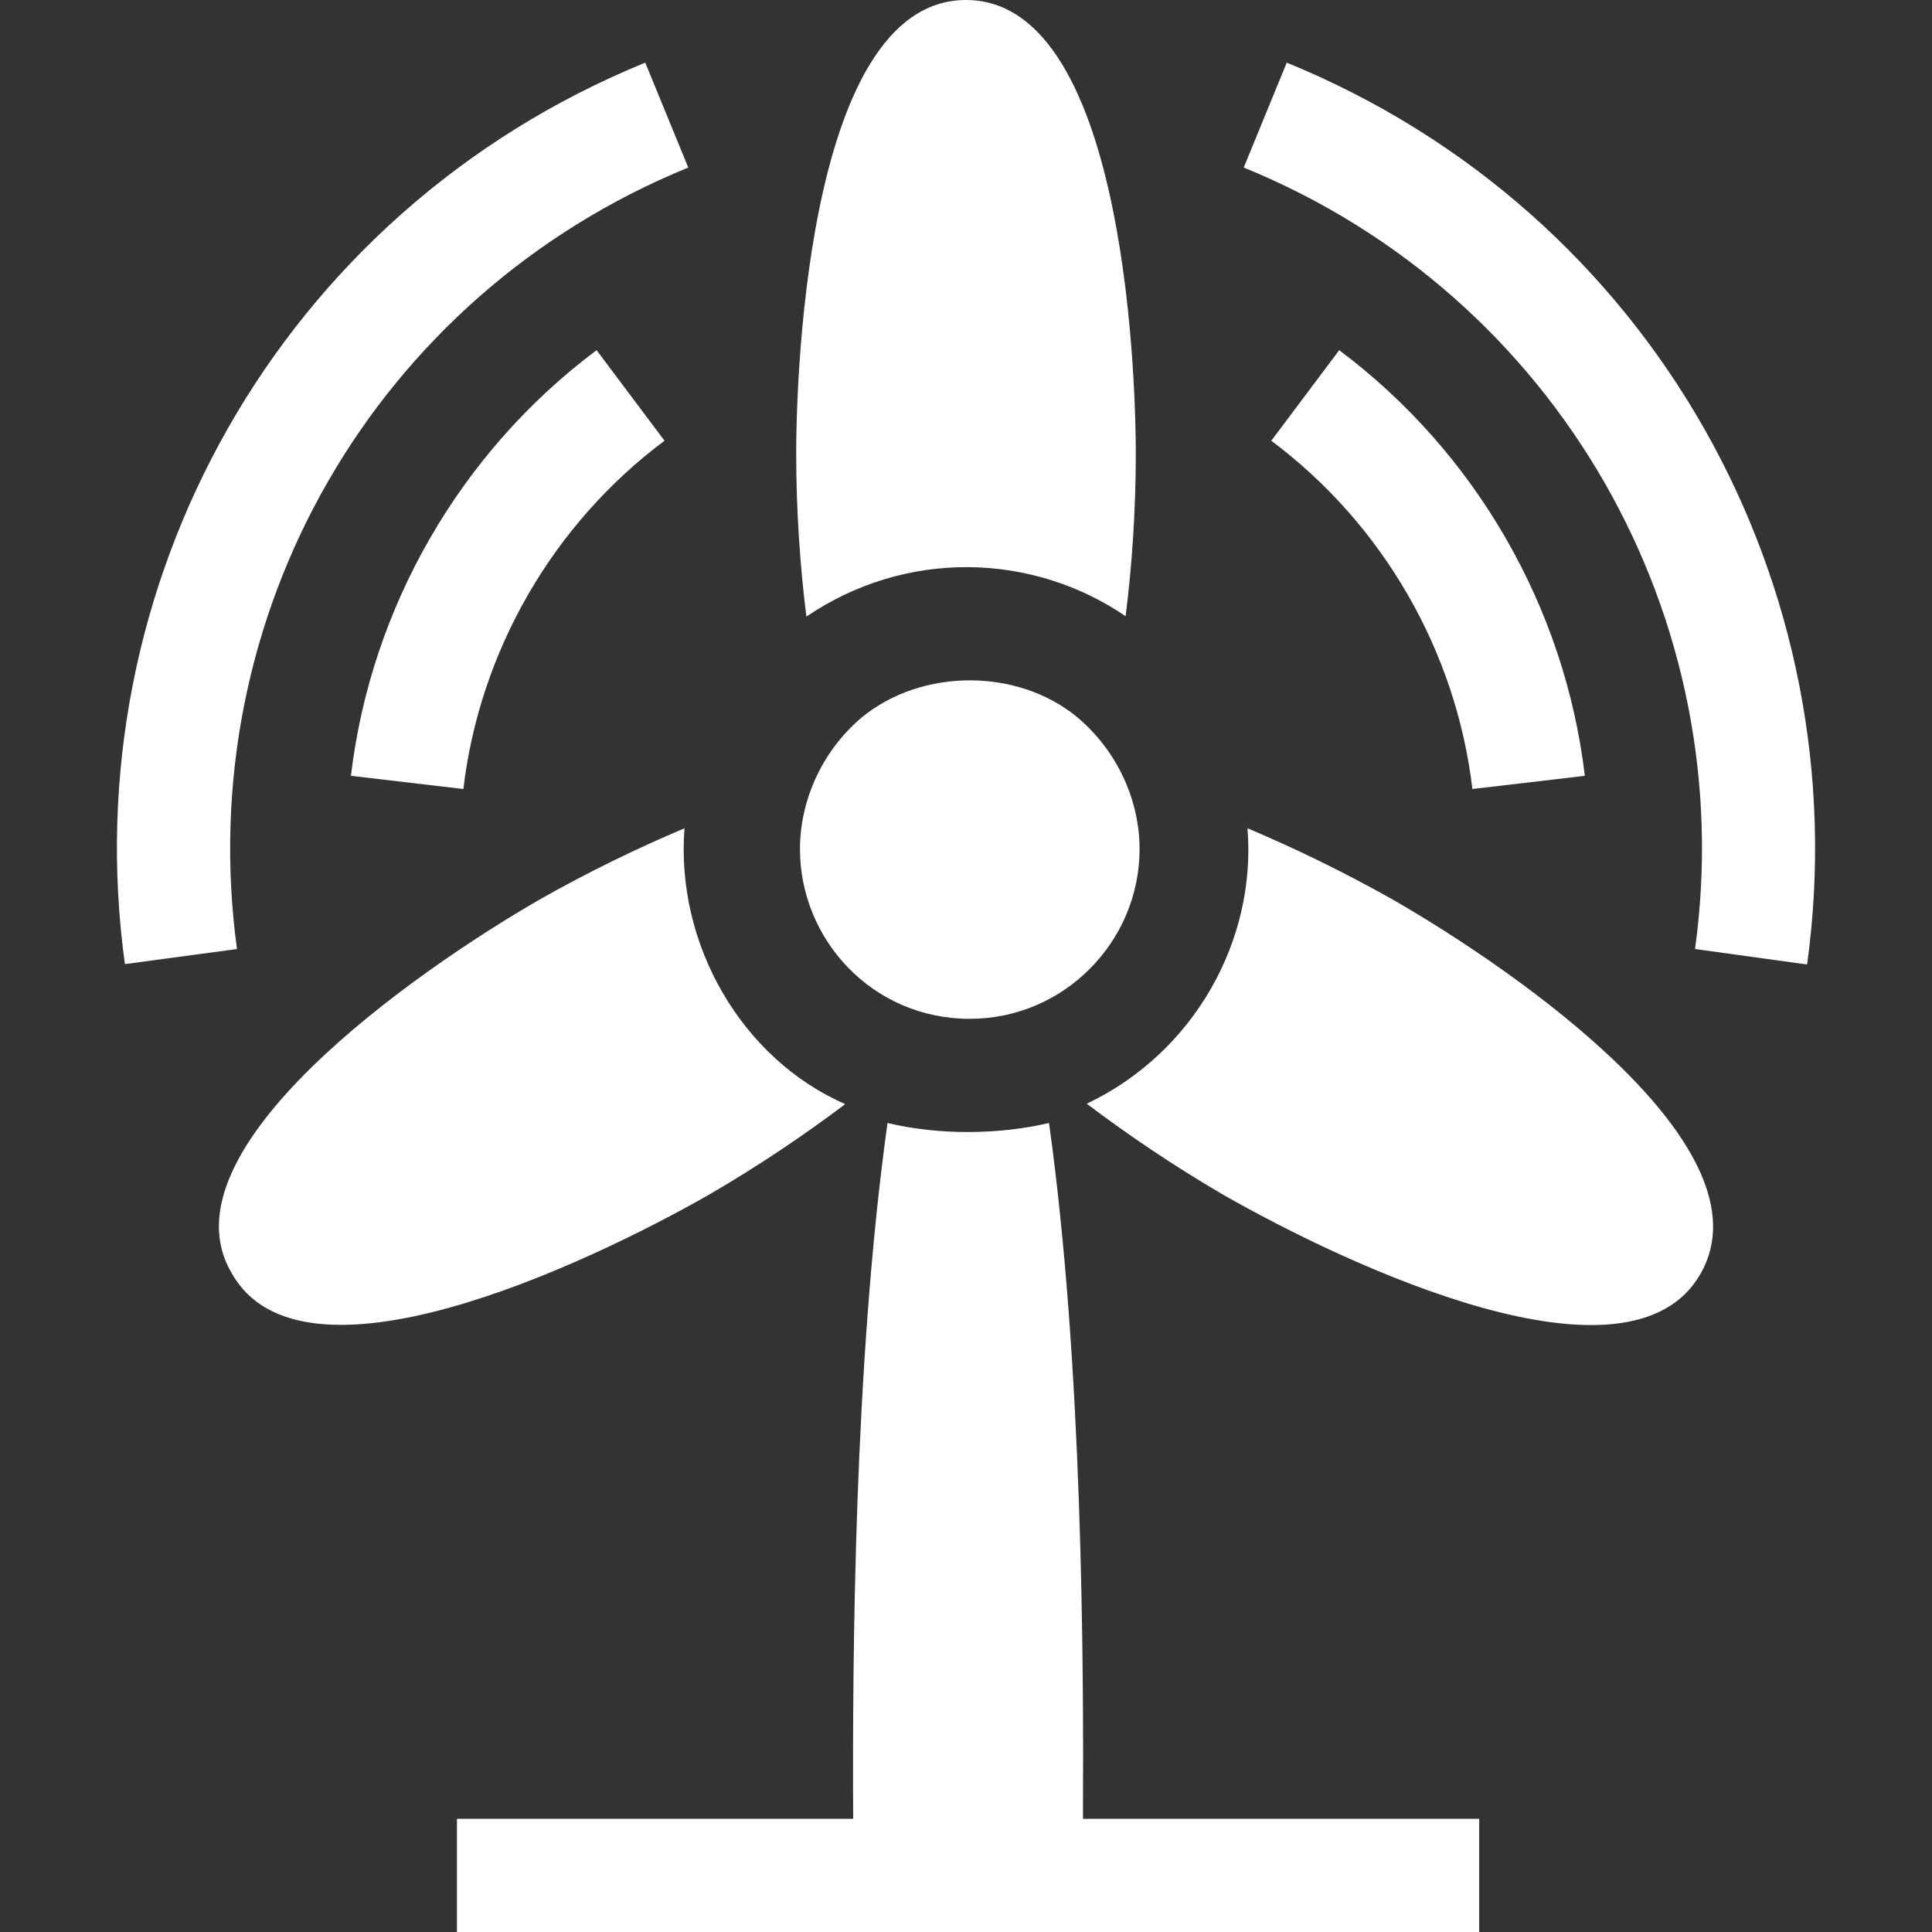
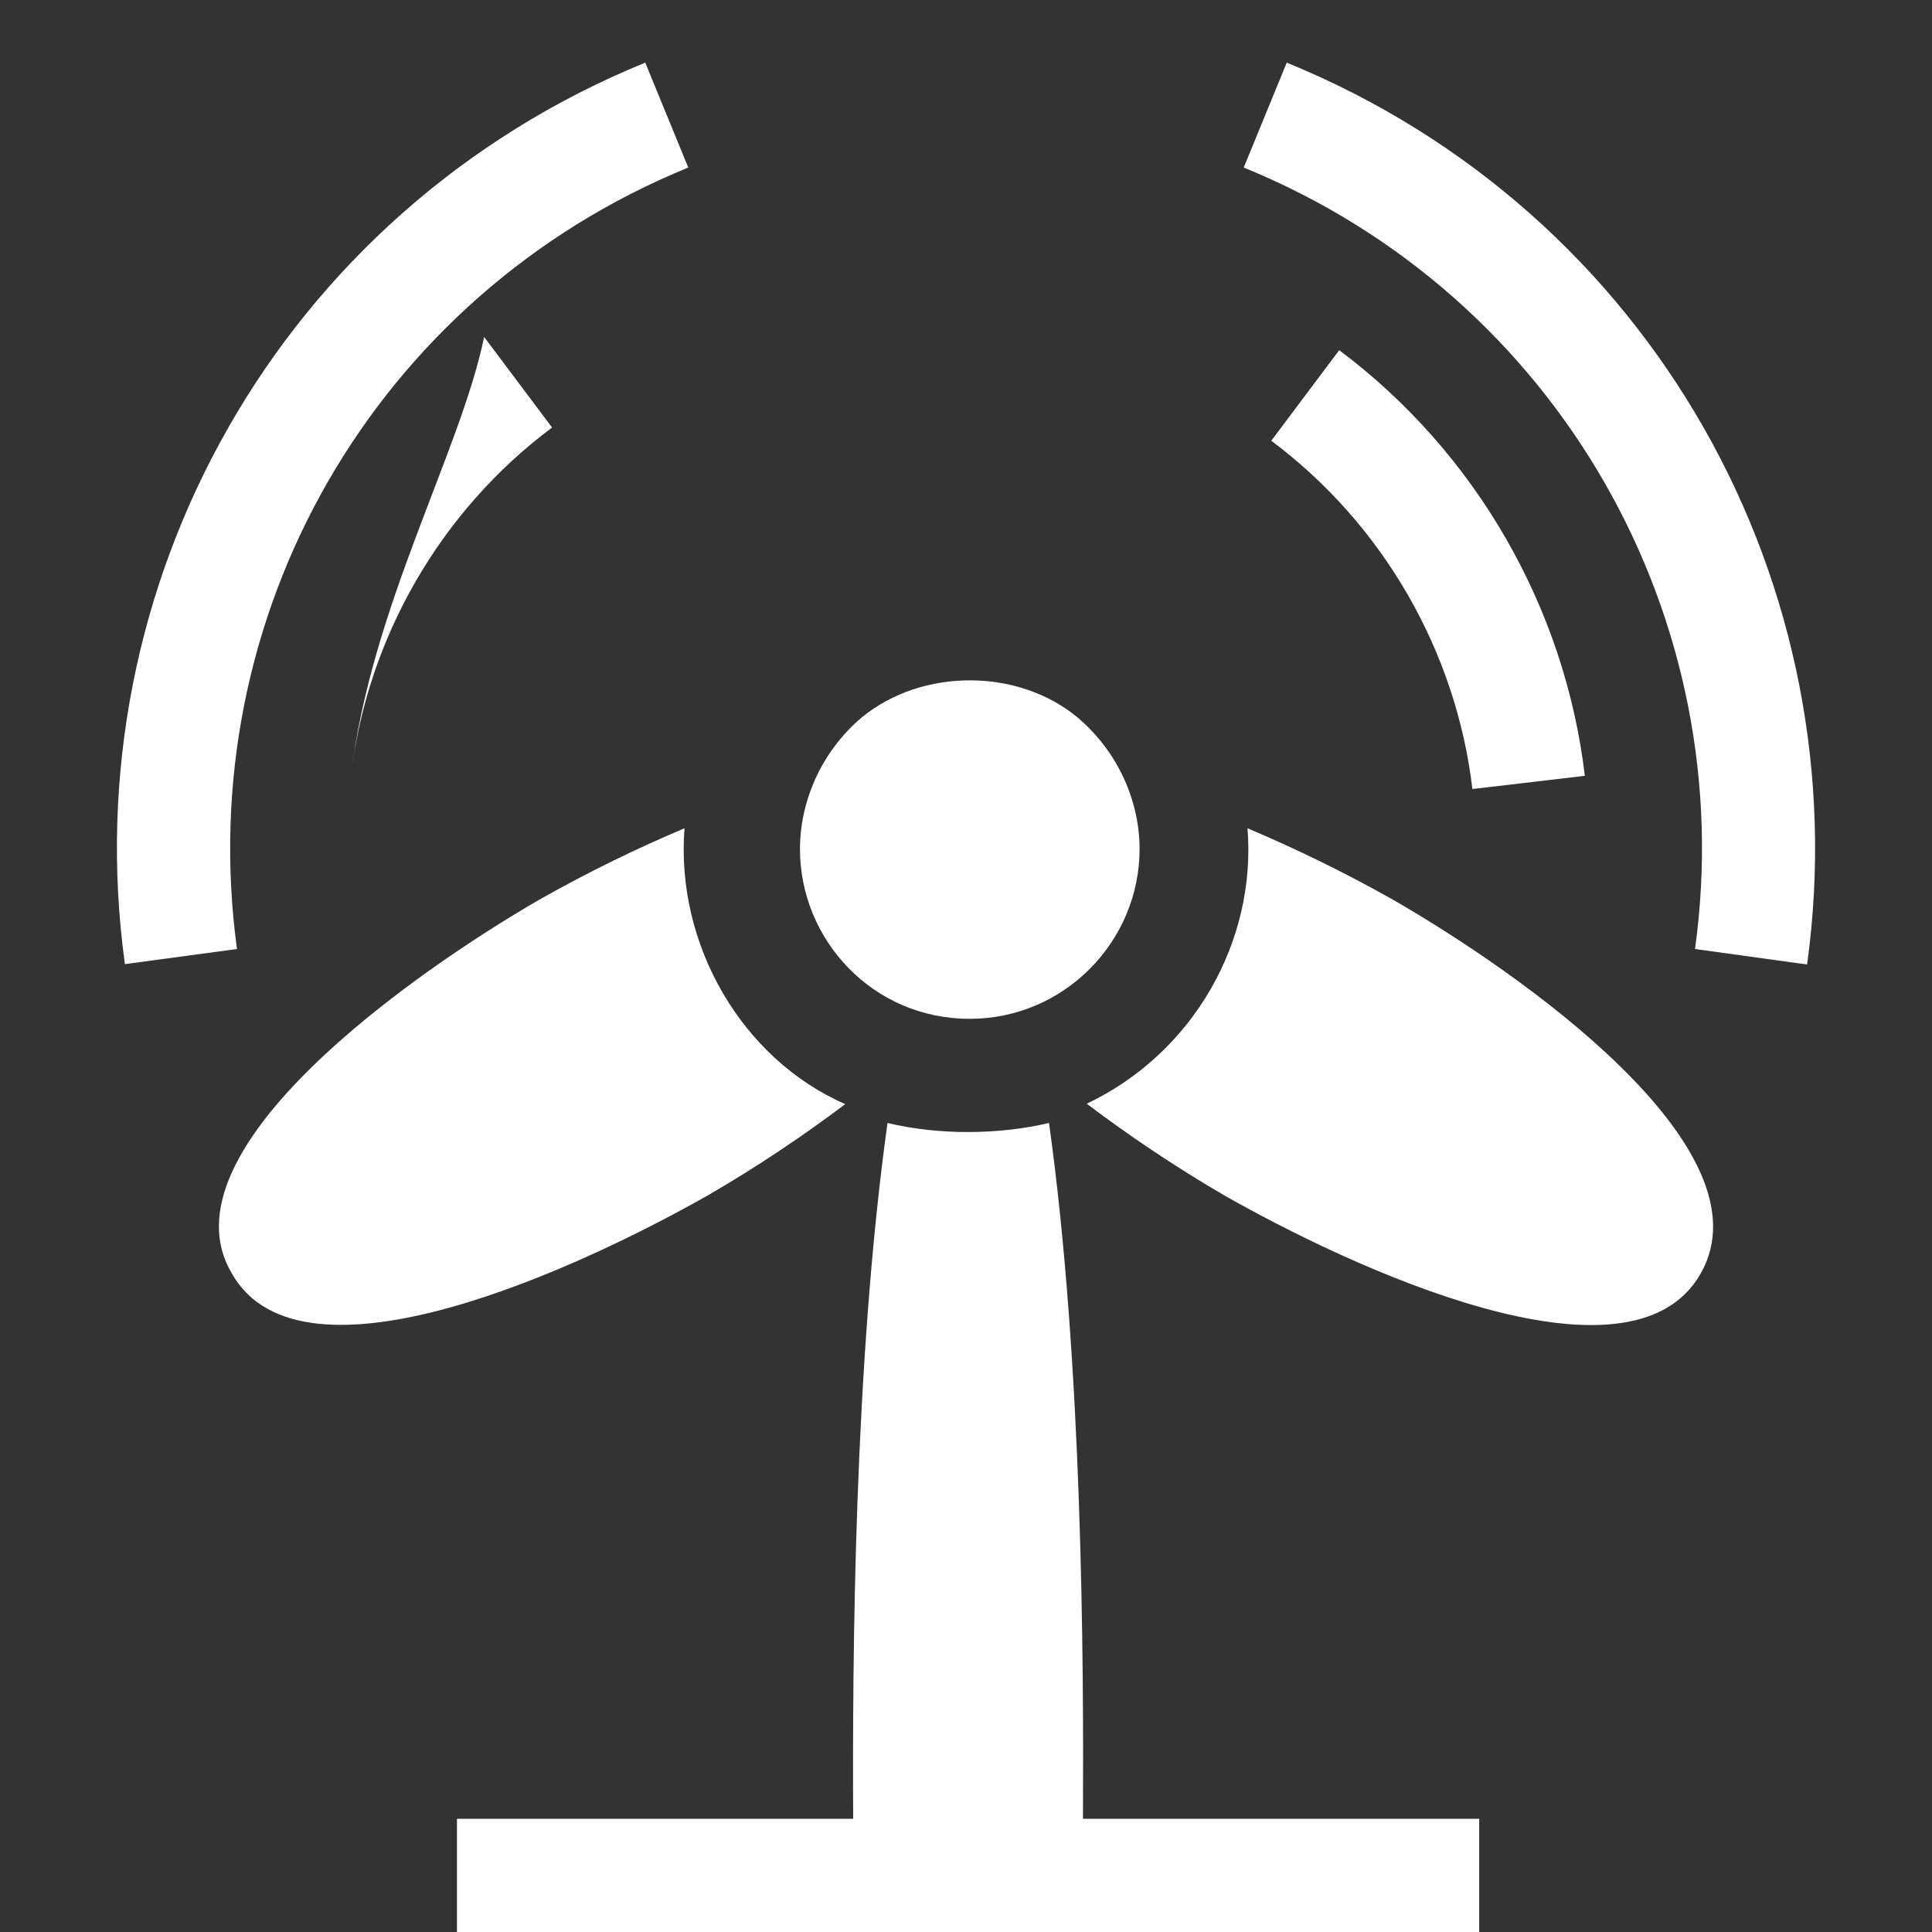
<svg xmlns="http://www.w3.org/2000/svg" version="1.1" id="Capa_1" x="0px" y="0px" width="512px" height="512px" viewBox="0 0 512 512" style="enable-background:new 0 0 512 512;" xml:space="preserve">
  <rect x="0" y="0" width="512" height="512" fill="#333333" stroke="none" />
  <style type="text/css">
	.st0{fill:#FFFFFF;}
</style>
  <g>
    <path class="st0" d="M257,270c25,0,45-20.5,45-45c0-12.4-5.5-25.7-16.6-35c-15.7-12.9-41-13-57,0.1c-11,9.3-16.4,22.6-16.4,34.9   C212,249,231.2,270,257,270z" />
    <path class="st0" d="M392,482H287c0.2-42-0.1-120.7-9-184.4c-13.1,3.1-29.1,3.3-42.8,0c-8.9,63.8-9.3,142.4-9.1,184.4h-105v30   c5.1,0,288.5,0,270.9,0V482z" />
    <path class="st0" d="M420,205.6c-5.3-44.7-29-85.8-65.1-112.8l-18,24c29.6,22.1,49,55.8,53.3,92.3L420,205.6z" />
-     <path class="st0" d="M93,205.6l29.8,3.5c4.3-36.5,23.7-70.2,53.3-92.3l-18-24C122,119.8,98.3,160.9,93,205.6L93,205.6z" />
+     <path class="st0" d="M93,205.6c4.3-36.5,23.7-70.2,53.3-92.3l-18-24C122,119.8,98.3,160.9,93,205.6L93,205.6z" />
    <path class="st0" d="M341,16.6l-11.4,27.8C413,78.4,461.3,164,449.2,251.5l29.7,4.1C492.7,155.6,438.2,56.3,341,16.6z" />
    <path class="st0" d="M171,16.6C74,56.2,19.3,155.3,33.1,255.5l29.7-4c-12-88.4,36.6-173.2,119.6-207.1L171,16.6z" />
    <path class="st0" d="M187.9,316.6c13.1-7.6,25.2-15.8,36.1-24c-27.3-11.9-45-42.2-42.6-73.1c-12.3,5.2-25.2,11.4-38.6,19   c-32.7,18.9-100.7,66.3-81.4,98.9C80,370.6,154.9,335.4,187.9,316.6z" />
    <path class="st0" d="M288,292.5c11,8.3,23.1,16.5,36.3,24.2c33,18.8,107.6,53.9,126.4,20.8c18.9-33.2-48.4-80-81.6-99.1   c-13.3-7.5-26.2-13.7-38.5-18.9C333,249.3,316.4,279,288,292.5L288,292.5z" />
-     <path class="st0" d="M298.3,163.3c1.7-13.5,2.7-28.1,2.7-43.3c0-12.3-1.3-120-45-120s-45,107.7-45,120c0,15.2,1,29.8,2.7,43.4   C240.1,145.5,273.5,146.4,298.3,163.3z" />
  </g>
</svg>